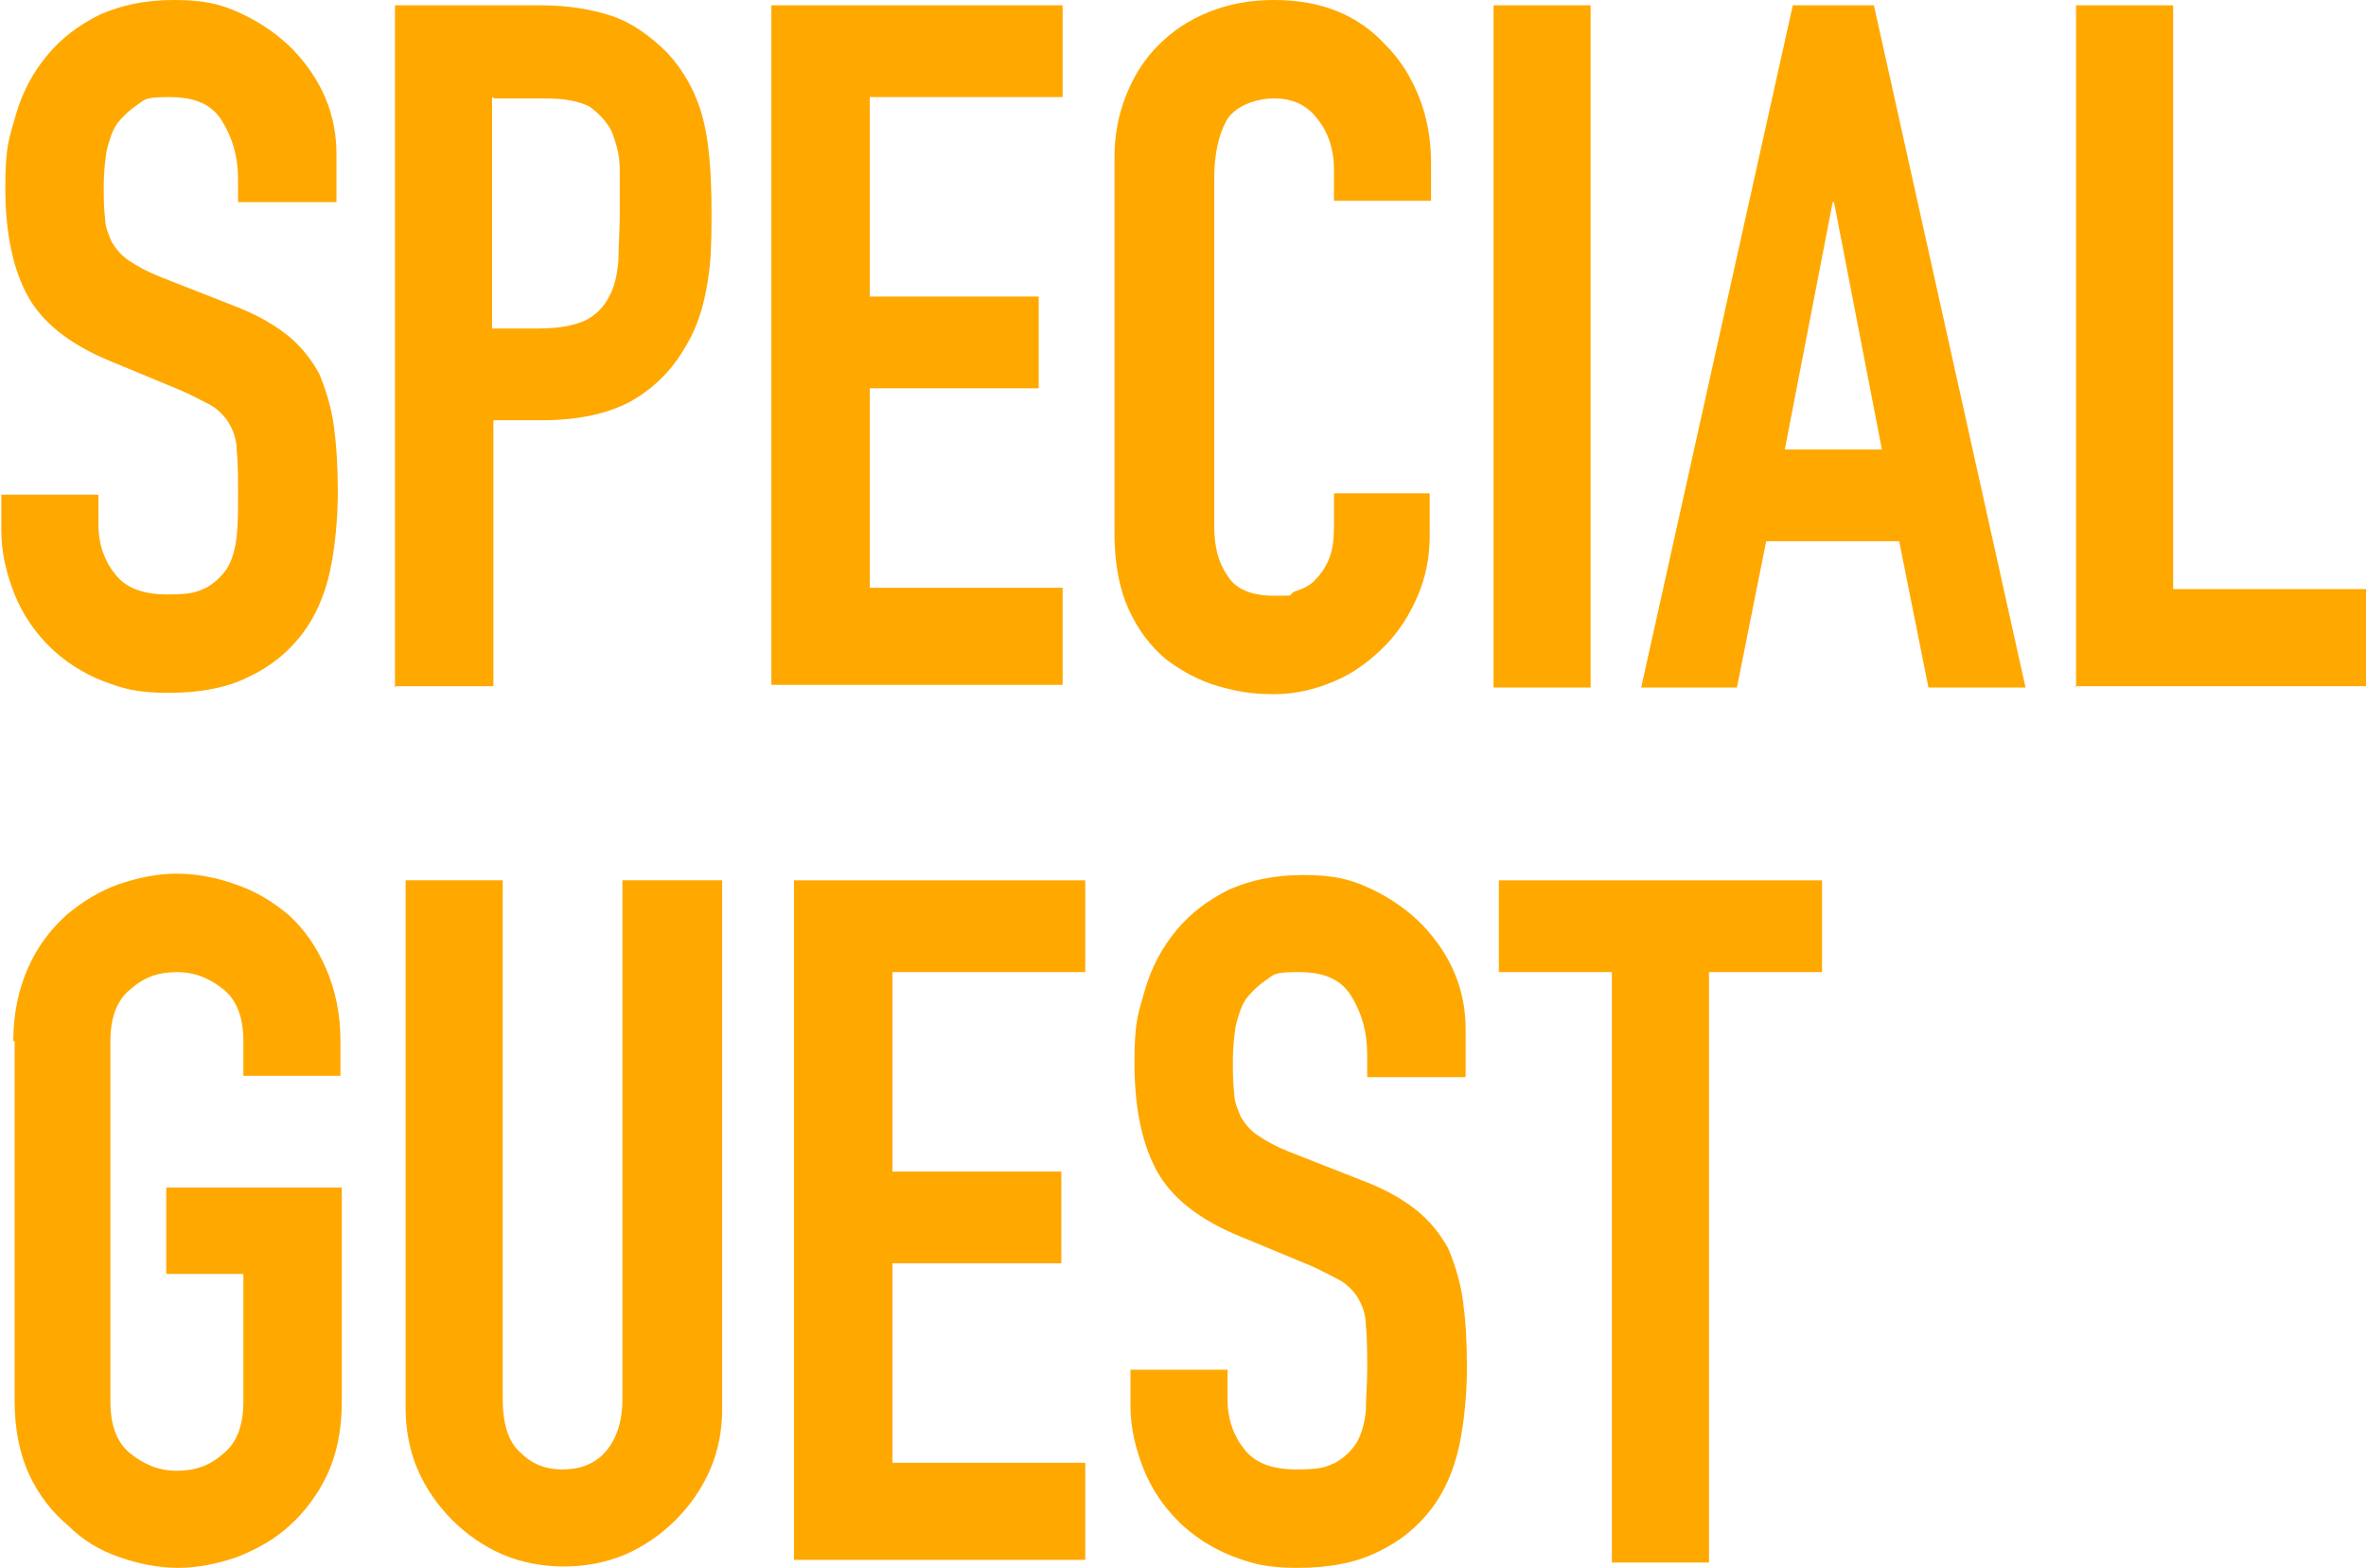
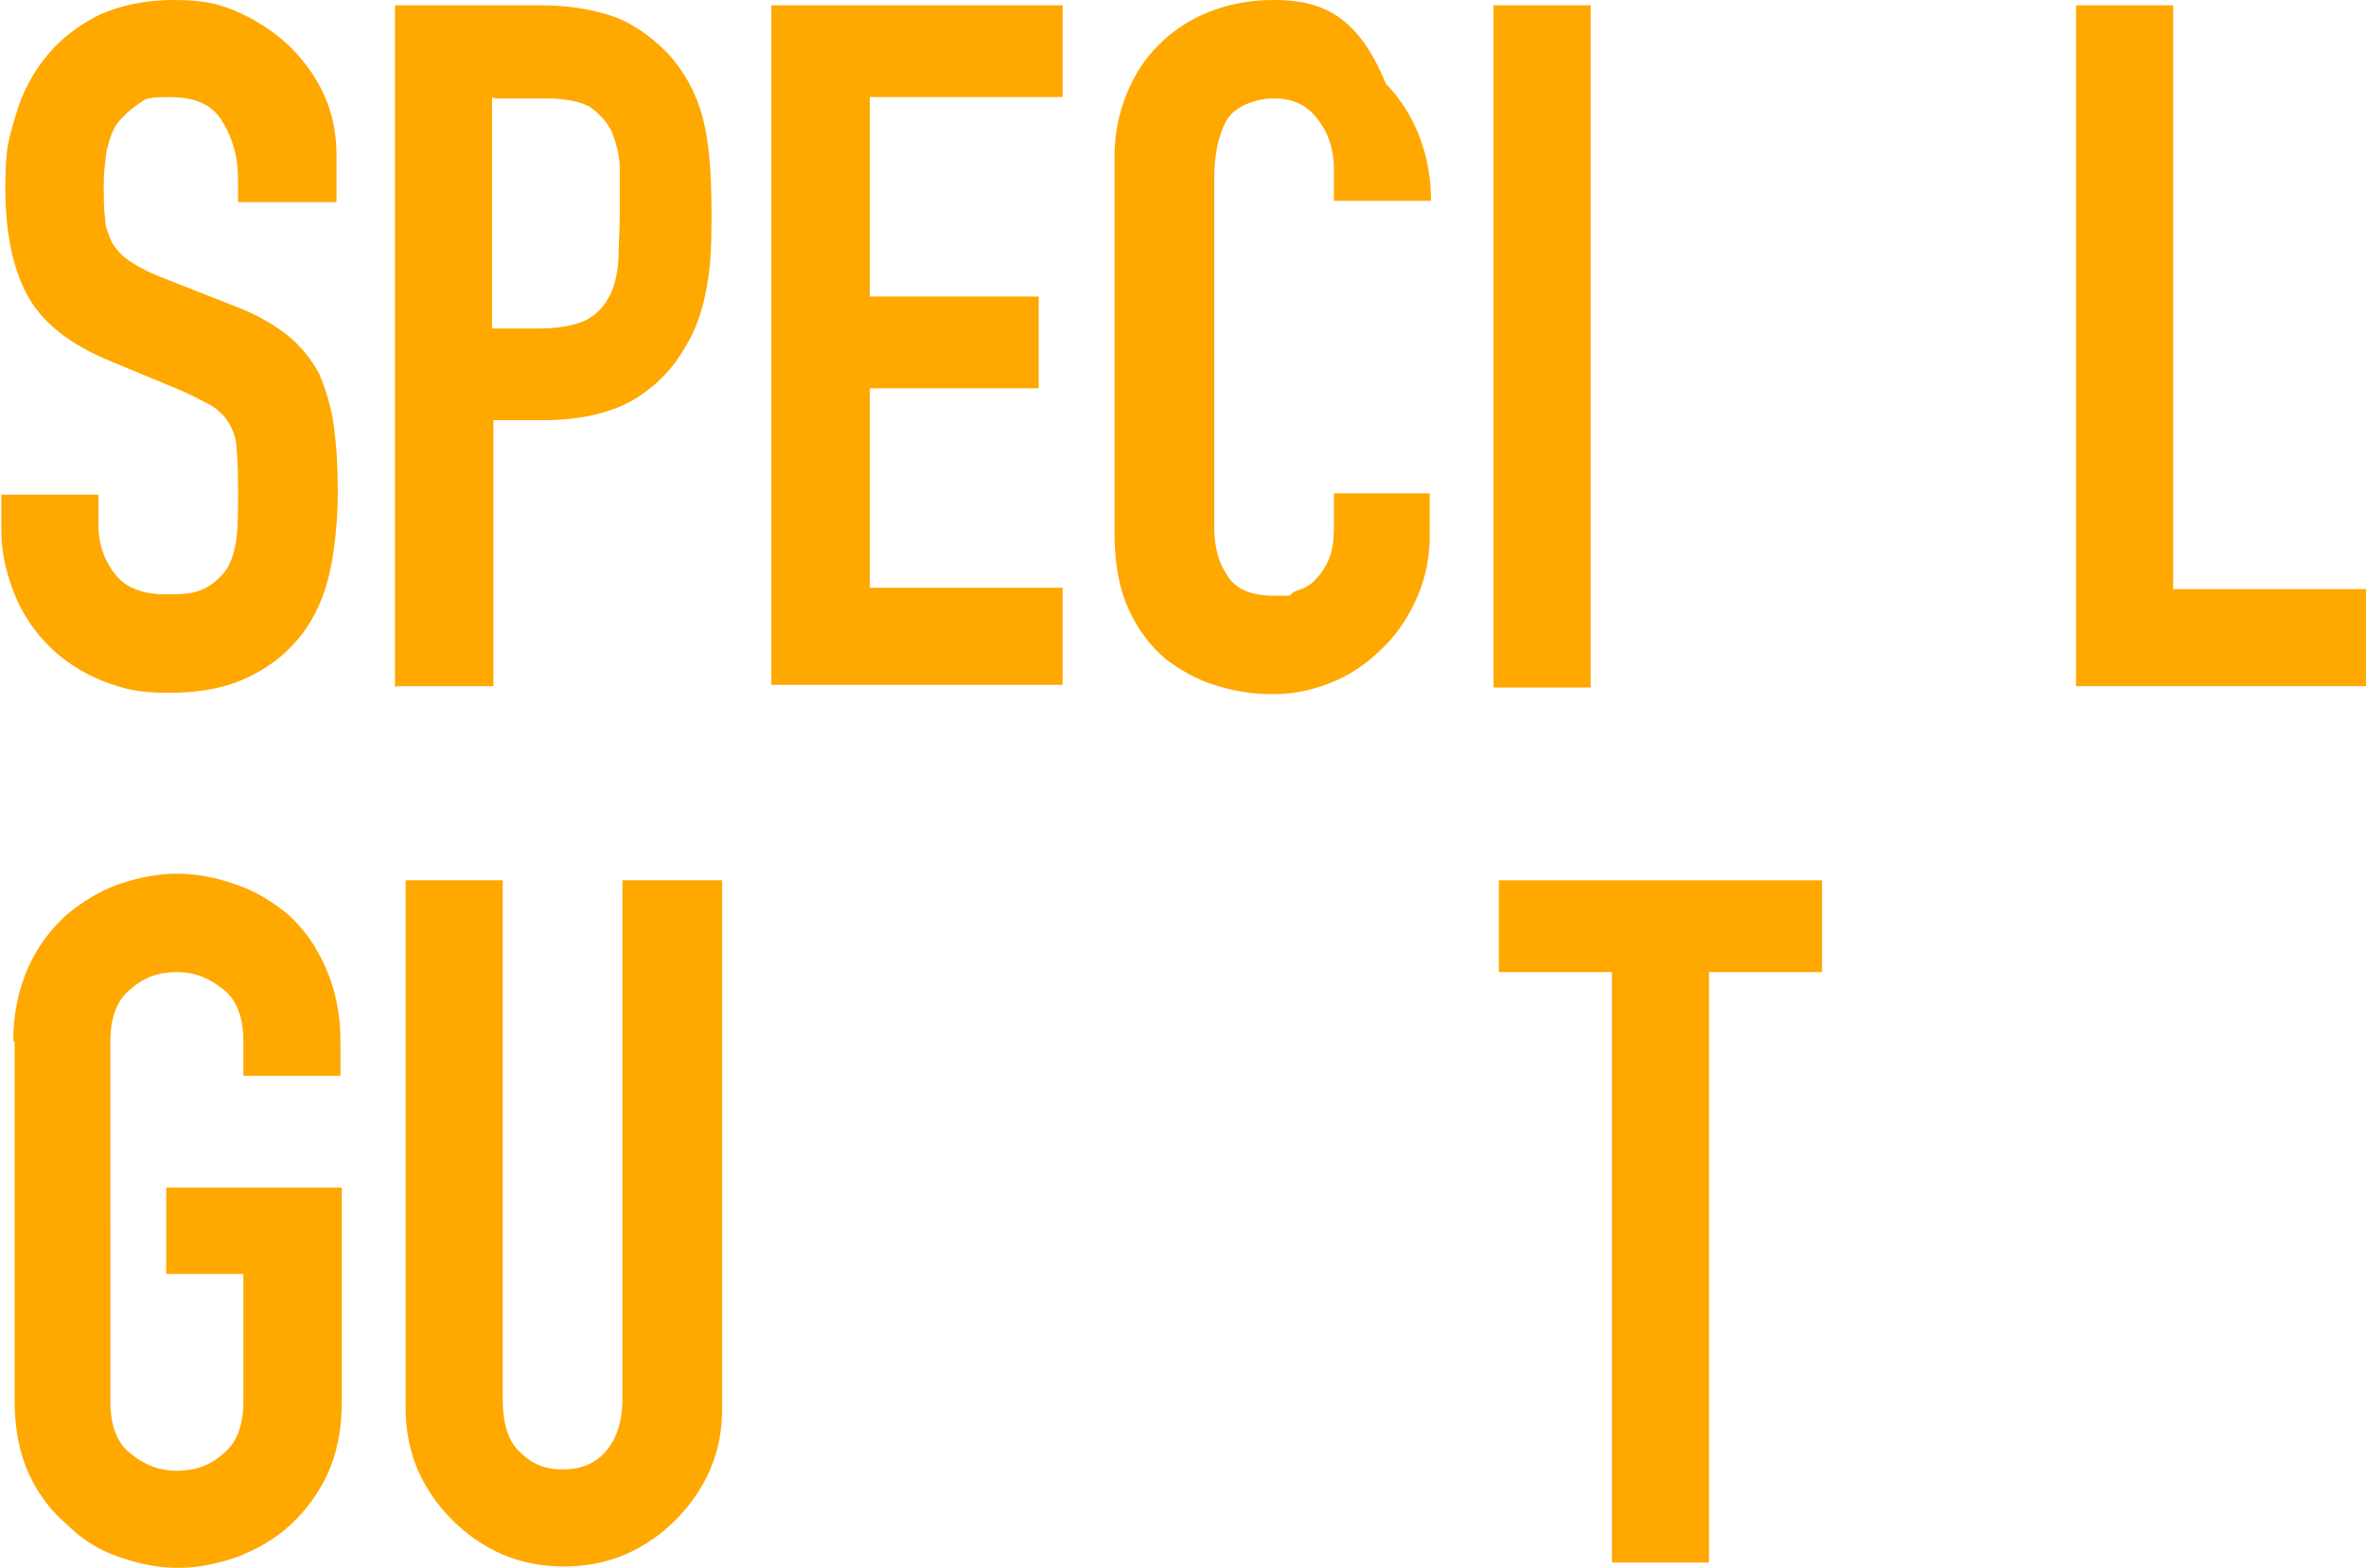
<svg xmlns="http://www.w3.org/2000/svg" version="1.1" id="_レイヤー_2" x="0px" y="0px" viewBox="0 0 177.9 117.9" style="enable-background:new 0 0 177.9 117.9;" xml:space="preserve">
  <style type="text/css">
	.st0{fill:#FFA800;}
</style>
  <g>
    <path class="st0" d="M3.7,48.6c1.1,1.1,2.5,2,4,2.6c1.6,0.6,2.6,0.9,5,0.9c2.4,0,4.4-0.4,6-1.2c1.7-0.8,3-1.9,4-3.2   s1.7-2.9,2.1-4.7c0.4-1.8,0.6-4.1,0.6-6c0-1.9-0.1-3.5-0.3-5c-0.2-1.4-0.6-2.7-1.1-3.9c-0.6-1.1-1.4-2.1-2.4-2.9s-2.4-1.6-4-2.2   L12,20.8c-1-0.4-1.7-0.8-2.3-1.2c-0.6-0.4-1-0.9-1.3-1.4c-0.2-0.5-0.5-1.1-0.5-1.8c-0.1-0.7-0.1-1.6-0.1-2.5s0.1-1.7,0.2-2.5   c0.2-0.8,0.4-1.5,0.8-2.1c0.4-0.5,0.9-1,1.5-1.4c0.6-0.4,0.5-0.6,2.4-0.6c1.9,0,3.2,0.5,4,1.8s1.2,2.7,1.2,4.4v1.7h7.3h0.1v-3.6   c0-3-1.1-5.6-3.3-7.9c-1.1-1.1-2.4-2-3.9-2.7c-1.5-0.7-2.8-1-5-1c-2.2,0-4,0.4-5.6,1.1c-1.6,0.8-2.9,1.8-3.9,3   C2.5,5.4,1.7,6.9,1.2,8.6c-0.5,1.8-0.8,2.3-0.8,5.5c0,3.2,0.5,5.9,1.6,8c1.1,2.1,3.2,3.8,6.4,5.1l5.3,2.2c0.9,0.4,1.6,0.8,2.2,1.1   c0.5,0.3,1,0.8,1.3,1.3s0.6,1.2,0.6,2.1c0.1,0.9,0.1,2.2,0.1,3.3s0,2.2-0.1,3.1c-0.1,0.9-0.3,1.7-0.7,2.4c-0.4,0.6-0.9,1.1-1.6,1.5   c-0.7,0.3-1,0.5-2.9,0.5c-1.9,0-3.2-0.5-4-1.6c-0.8-1-1.2-2.3-1.2-3.6v-2.3H0.1v2.7c0,1.7,0.4,3.3,1,4.8   C1.7,46.2,2.6,47.5,3.7,48.6z" />
    <path class="st0" d="M37.1,31.6h3.7c2.7,0,4.9-0.5,6.6-1.4c1.6-0.9,3-2.2,4-3.9c0.9-1.4,1.4-2.9,1.7-4.5c0.3-1.6,0.4-2.7,0.4-5.8   c0-3.1-0.2-5.5-0.7-7.3S51.4,5.3,50.2,4c-1.3-1.3-2.7-2.3-4.2-2.8s-3.3-0.8-5.3-0.8h-11v51.3l0.1-0.1h7.3V31.6z M37,7.3l0.2,0.1H41   c1.4,0,2.5,0.2,3.3,0.6C45,8.5,45.6,9.1,46,9.9c0.3,0.8,0.6,1.7,0.6,2.8c0,1.1,0,2.1,0,3.4s-0.1,2.4-0.1,3.5   c-0.1,1.1-0.3,2-0.7,2.7c-0.4,0.8-1,1.4-1.8,1.8c-0.9,0.4-2,0.6-3.5,0.6H37V7.3z" />
    <polygon class="st0" points="79.9,44.2 65.4,44.2 65.4,29.2 78.1,29.2 78.1,22.3 65.4,22.3 65.4,7.3 79.9,7.3 79.9,0.4 58,0.4    58,51.5 79.9,51.5  " />
-     <path class="st0" d="M87.7,49.6c1.2,0.9,2.5,1.6,3.9,2c1.4,0.4,2.5,0.6,4.2,0.6c1.7,0,3.2-0.4,4.6-1c1.4-0.6,2.6-1.5,3.7-2.6   c1.1-1.1,1.9-2.4,2.5-3.8c0.6-1.4,0.9-2.9,0.9-4.5v-3.2h-7.2v2.5c0,1-0.1,1.8-0.4,2.5s-0.7,1.2-1.1,1.6c-0.4,0.4-0.9,0.6-1.5,0.8   c-0.5,0.3,0.2,0.3-1.5,0.3c-1.7,0-2.9-0.5-3.5-1.5c-0.7-1-1-2.2-1-3.7V13.4c0-1.7,0.3-3.2,0.9-4.3c0.6-1.1,2.2-1.7,3.6-1.7   c1.4,0,2.5,0.5,3.3,1.6c0.8,1,1.2,2.3,1.2,3.7v2.4h7.3v-2.9c0-1.7-0.3-3.4-0.9-4.9s-1.4-2.8-2.5-3.9C102.1,1.1,99.3,0,95.8,0   c-1.8,0-3.4,0.3-4.9,0.9s-2.7,1.4-3.8,2.5c-1,1-1.8,2.2-2.4,3.7s-0.9,3-0.9,4.7v28.3c0,2.4,0.4,4.3,1.1,5.8S86.5,48.6,87.7,49.6z" />
+     <path class="st0" d="M87.7,49.6c1.2,0.9,2.5,1.6,3.9,2c1.4,0.4,2.5,0.6,4.2,0.6c1.7,0,3.2-0.4,4.6-1c1.4-0.6,2.6-1.5,3.7-2.6   c1.1-1.1,1.9-2.4,2.5-3.8c0.6-1.4,0.9-2.9,0.9-4.5v-3.2h-7.2v2.5c0,1-0.1,1.8-0.4,2.5s-0.7,1.2-1.1,1.6c-0.4,0.4-0.9,0.6-1.5,0.8   c-0.5,0.3,0.2,0.3-1.5,0.3c-1.7,0-2.9-0.5-3.5-1.5c-0.7-1-1-2.2-1-3.7V13.4c0-1.7,0.3-3.2,0.9-4.3c0.6-1.1,2.2-1.7,3.6-1.7   c1.4,0,2.5,0.5,3.3,1.6c0.8,1,1.2,2.3,1.2,3.7v2.4h7.3c0-1.7-0.3-3.4-0.9-4.9s-1.4-2.8-2.5-3.9C102.1,1.1,99.3,0,95.8,0   c-1.8,0-3.4,0.3-4.9,0.9s-2.7,1.4-3.8,2.5c-1,1-1.8,2.2-2.4,3.7s-0.9,3-0.9,4.7v28.3c0,2.4,0.4,4.3,1.1,5.8S86.5,48.6,87.7,49.6z" />
    <rect x="112.3" y="0.4" class="st0" width="7.3" height="51.3" />
-     <path class="st0" d="M134.8,0.4l-11.4,51.3h7.2l2.2-11h10l2.2,11h7.3L140.9,0.4H134.8z M134.2,33.8l3.6-18.6h0.1l3.6,18.6H134.2z" />
-     <polygon class="st0" points="156.1,51.7 156.1,51.6 156,51.6  " />
    <polygon class="st0" points="163.4,44.3 163.4,0.4 156.1,0.4 156.1,51.6 177.9,51.6 177.9,44.3  " />
    <path class="st0" d="M12.5,95.8h5.8v9.6c0,1.8-0.5,3.1-1.5,3.9c-1,0.9-2.1,1.3-3.5,1.3c-1.4,0-2.5-0.5-3.5-1.3   c-1-0.8-1.5-2.1-1.5-3.9V78.3c0-1.8,0.5-3.1,1.5-3.9c1-0.9,2.1-1.3,3.5-1.3c1.4,0,2.5,0.5,3.5,1.3s1.5,2.1,1.5,3.9v2.6h7.3v-2.6   c0-2.1-0.4-3.9-1.1-5.5c-0.7-1.6-1.6-2.9-2.8-4c-1.2-1-2.5-1.8-4-2.3c-1.4-0.5-2.9-0.8-4.4-0.8s-2.9,0.3-4.4,0.8   C7.5,67,6.2,67.8,5,68.8c-1.2,1.1-2.2,2.4-2.9,4C1.4,74.4,1,76.2,1,78.3h0.1v27.1c0,2.1,0.4,4,1.1,5.5s1.7,2.8,2.9,3.8   c1.1,1.1,2.4,1.9,3.9,2.4c1.4,0.5,2.9,0.8,4.4,0.8s2.9-0.3,4.4-0.8c1.5-0.6,2.8-1.3,4-2.4c1.1-1,2.1-2.3,2.8-3.8   c0.7-1.5,1.1-3.3,1.1-5.5V89.3H12.5V95.8z" />
    <path class="st0" d="M46.8,66.2v39c0,1.8-0.5,3.1-1.3,4s-1.9,1.3-3.2,1.3s-2.3-0.4-3.2-1.3c-0.9-0.8-1.3-2.2-1.3-4v-39h-7.3v39.7   c0,1.6,0.3,3.2,0.9,4.6c0.6,1.4,1.5,2.7,2.6,3.8c1.1,1.1,2.4,2,3.8,2.6c1.4,0.6,3,0.9,4.6,0.9c1.6,0,3.2-0.3,4.6-0.9   c1.4-0.6,2.7-1.5,3.8-2.6c1.1-1.1,2-2.4,2.6-3.8c0.6-1.4,0.9-2.9,0.9-4.6V66.2h-0.2H46.8z" />
-     <polygon class="st0" points="59.7,117.3 81.6,117.3 81.6,110 67.1,110 67.1,95 79.8,95 79.8,88.1 67.1,88.1 67.1,73.1 81.6,73.1    81.6,66.2 59.7,66.2  " />
-     <path class="st0" d="M108.9,93.9c-0.6-1.1-1.4-2.1-2.4-2.9s-2.4-1.6-4-2.2l-5.6-2.2c-1-0.4-1.7-0.8-2.3-1.2c-0.6-0.4-1-0.9-1.3-1.4   c-0.2-0.5-0.5-1.1-0.5-1.8c-0.1-0.7-0.1-1.6-0.1-2.5s0.1-1.7,0.2-2.5c0.2-0.8,0.4-1.5,0.8-2.1c0.4-0.5,0.9-1,1.5-1.4   c0.6-0.4,0.5-0.6,2.4-0.6c1.9,0,3.2,0.5,4,1.8c0.8,1.3,1.2,2.7,1.2,4.4V81h7.3h0.1v-3.6c0-3-1.1-5.6-3.3-7.9   c-1.1-1.1-2.4-2-3.9-2.7c-1.5-0.7-2.8-1-5-1s-4,0.4-5.6,1.1c-1.6,0.8-2.9,1.8-3.9,3c-1.1,1.3-1.9,2.8-2.4,4.5   c-0.5,1.8-0.8,2.3-0.8,5.5c0,3.2,0.5,5.9,1.6,8c1.1,2.1,3.2,3.8,6.4,5.1l5.3,2.2c0.9,0.4,1.6,0.8,2.2,1.1c0.5,0.3,1,0.8,1.3,1.3   c0.3,0.5,0.6,1.2,0.6,2.1c0.1,0.9,0.1,2.2,0.1,3.3s-0.1,2.2-0.1,3.1c-0.1,0.9-0.3,1.7-0.7,2.4c-0.4,0.6-0.9,1.1-1.6,1.5   c-0.7,0.3-1,0.5-2.9,0.5c-1.9,0-3.2-0.5-4-1.6c-0.8-1-1.2-2.3-1.2-3.6V103H85v2.7c0,1.7,0.4,3.3,1,4.8c0.6,1.5,1.5,2.8,2.6,3.9   c1.1,1.1,2.5,2,4,2.6c1.6,0.6,2.6,0.9,5,0.9c2.4,0,4.4-0.4,6-1.2c1.7-0.8,3-1.9,4-3.2s1.7-2.9,2.1-4.7c0.4-1.8,0.6-4.1,0.6-6   c0-1.9-0.1-3.5-0.3-5C109.8,96.4,109.4,95.1,108.9,93.9z" />
    <polygon class="st0" points="112.7,73.1 121.2,73.1 121.2,117.5 128.5,117.5 128.5,73.1 137,73.1 137,66.2 112.7,66.2  " />
  </g>
</svg>